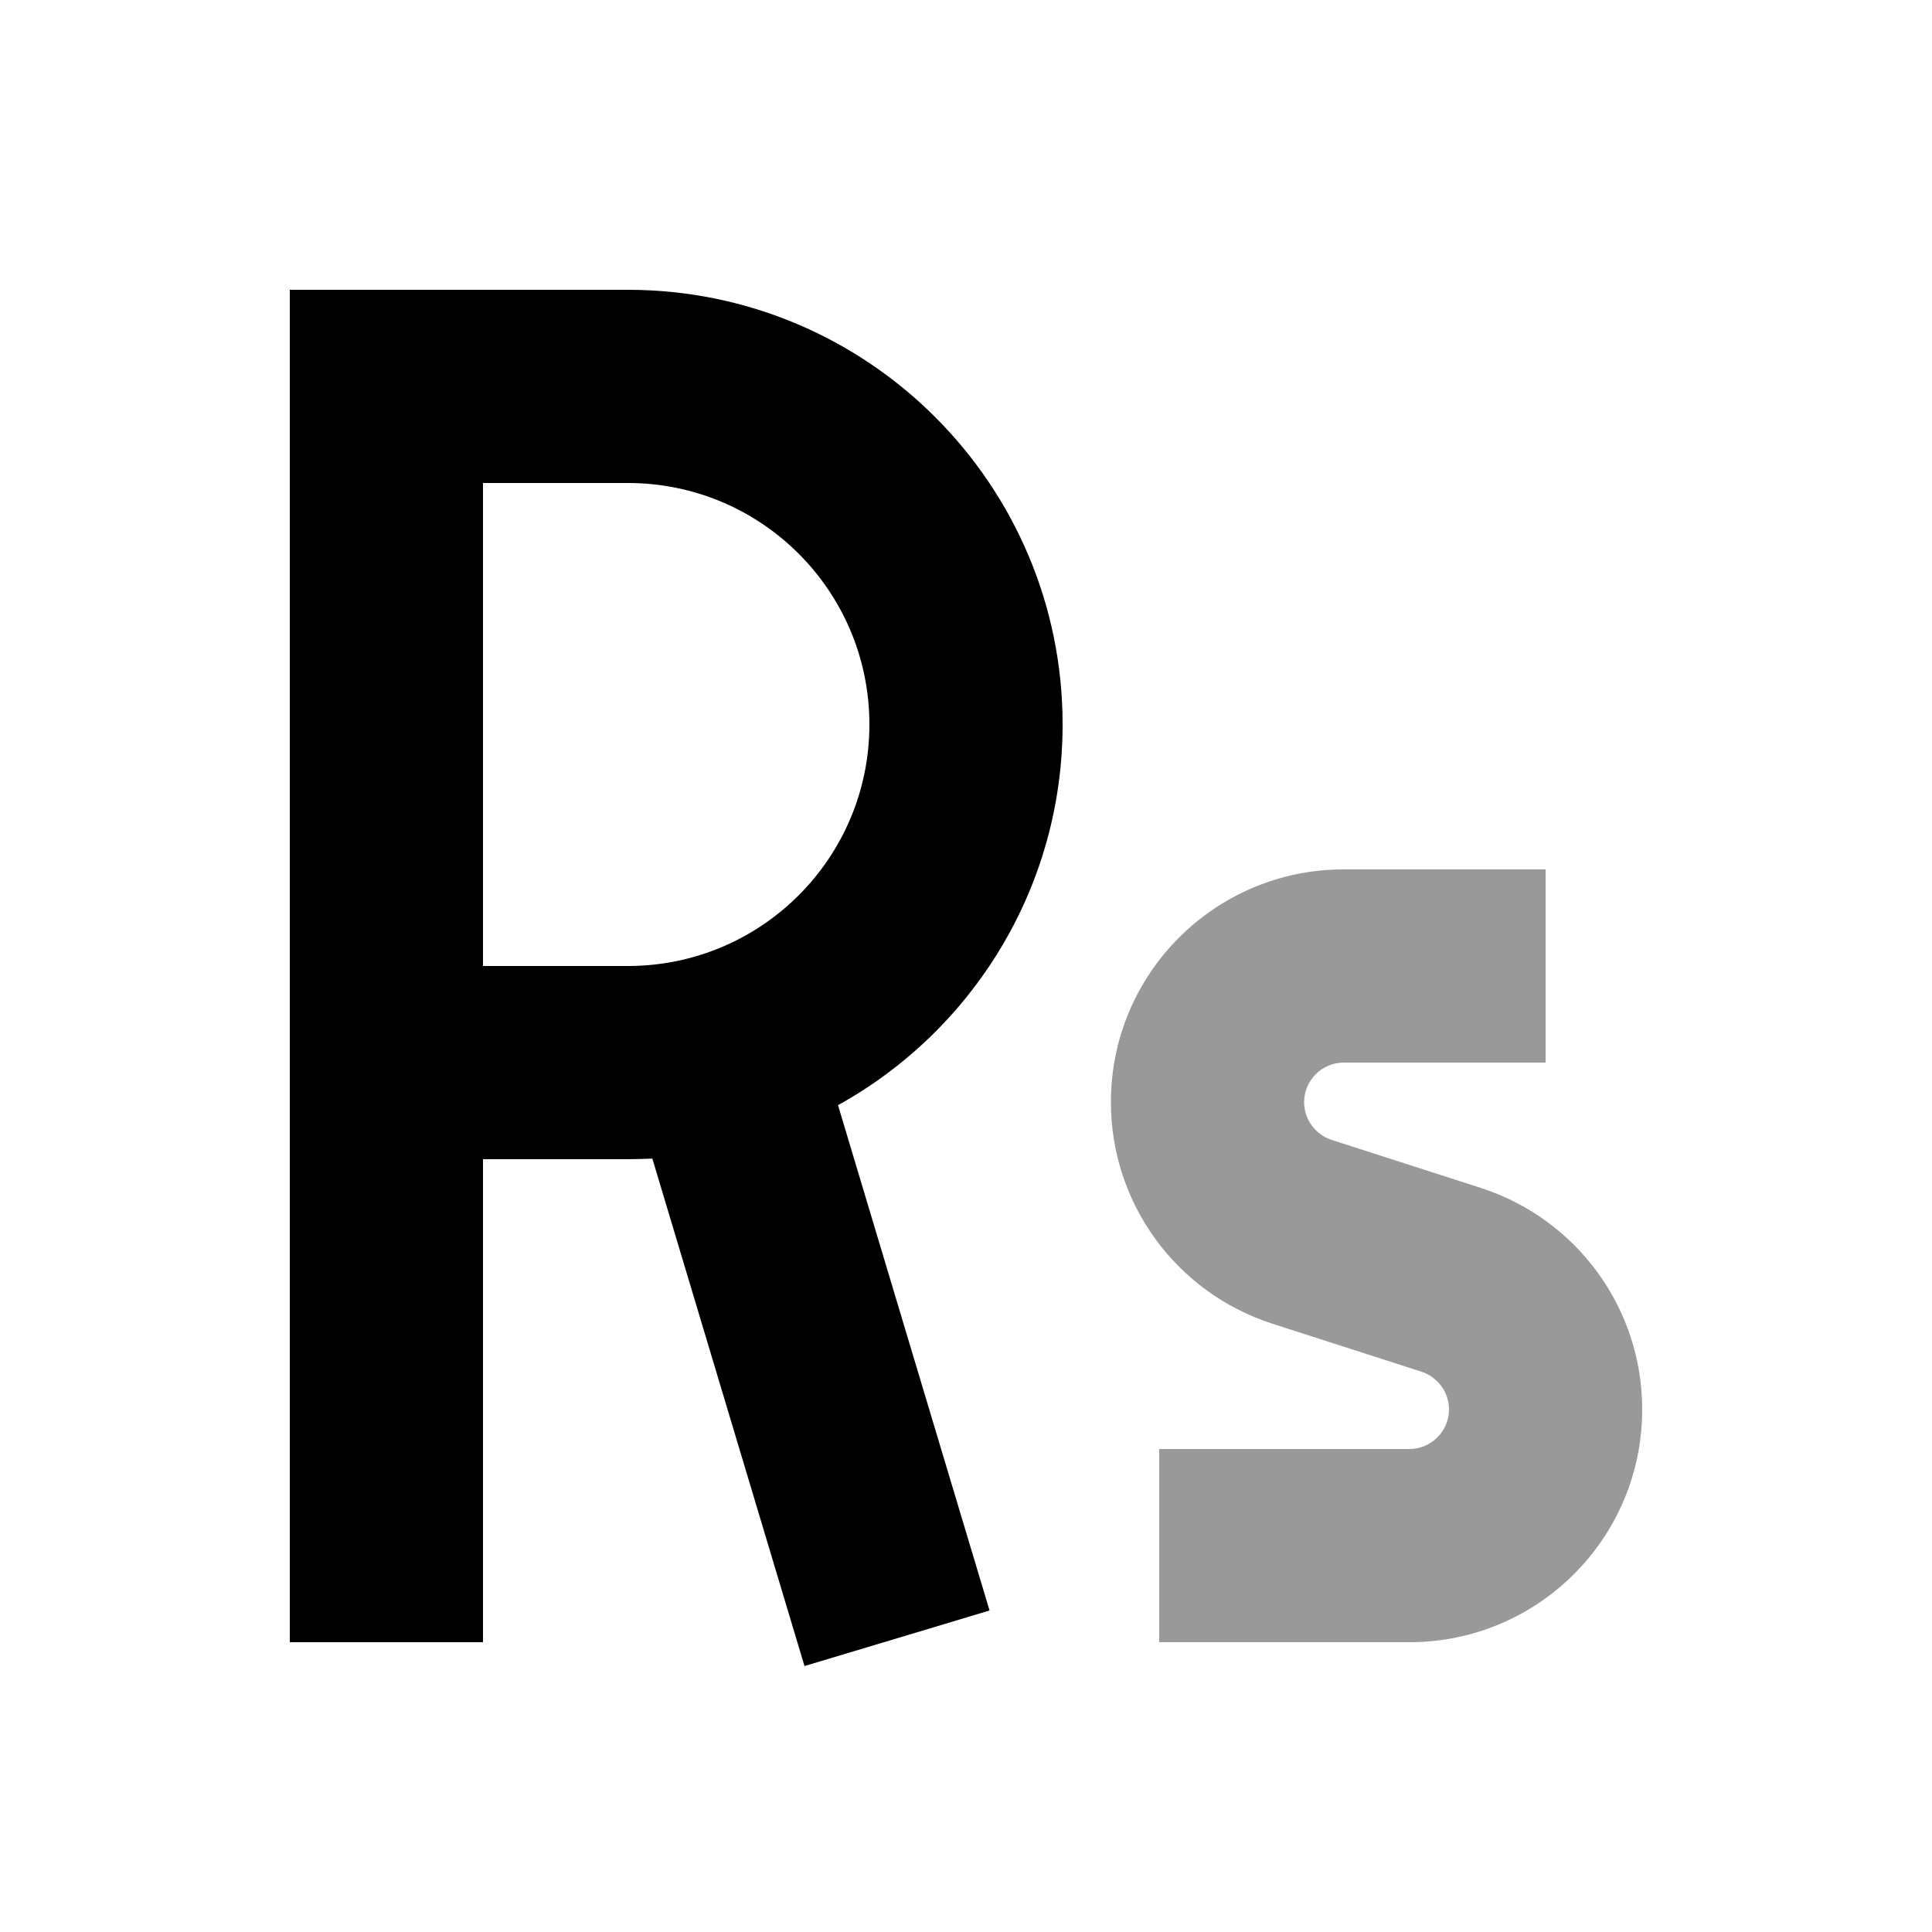
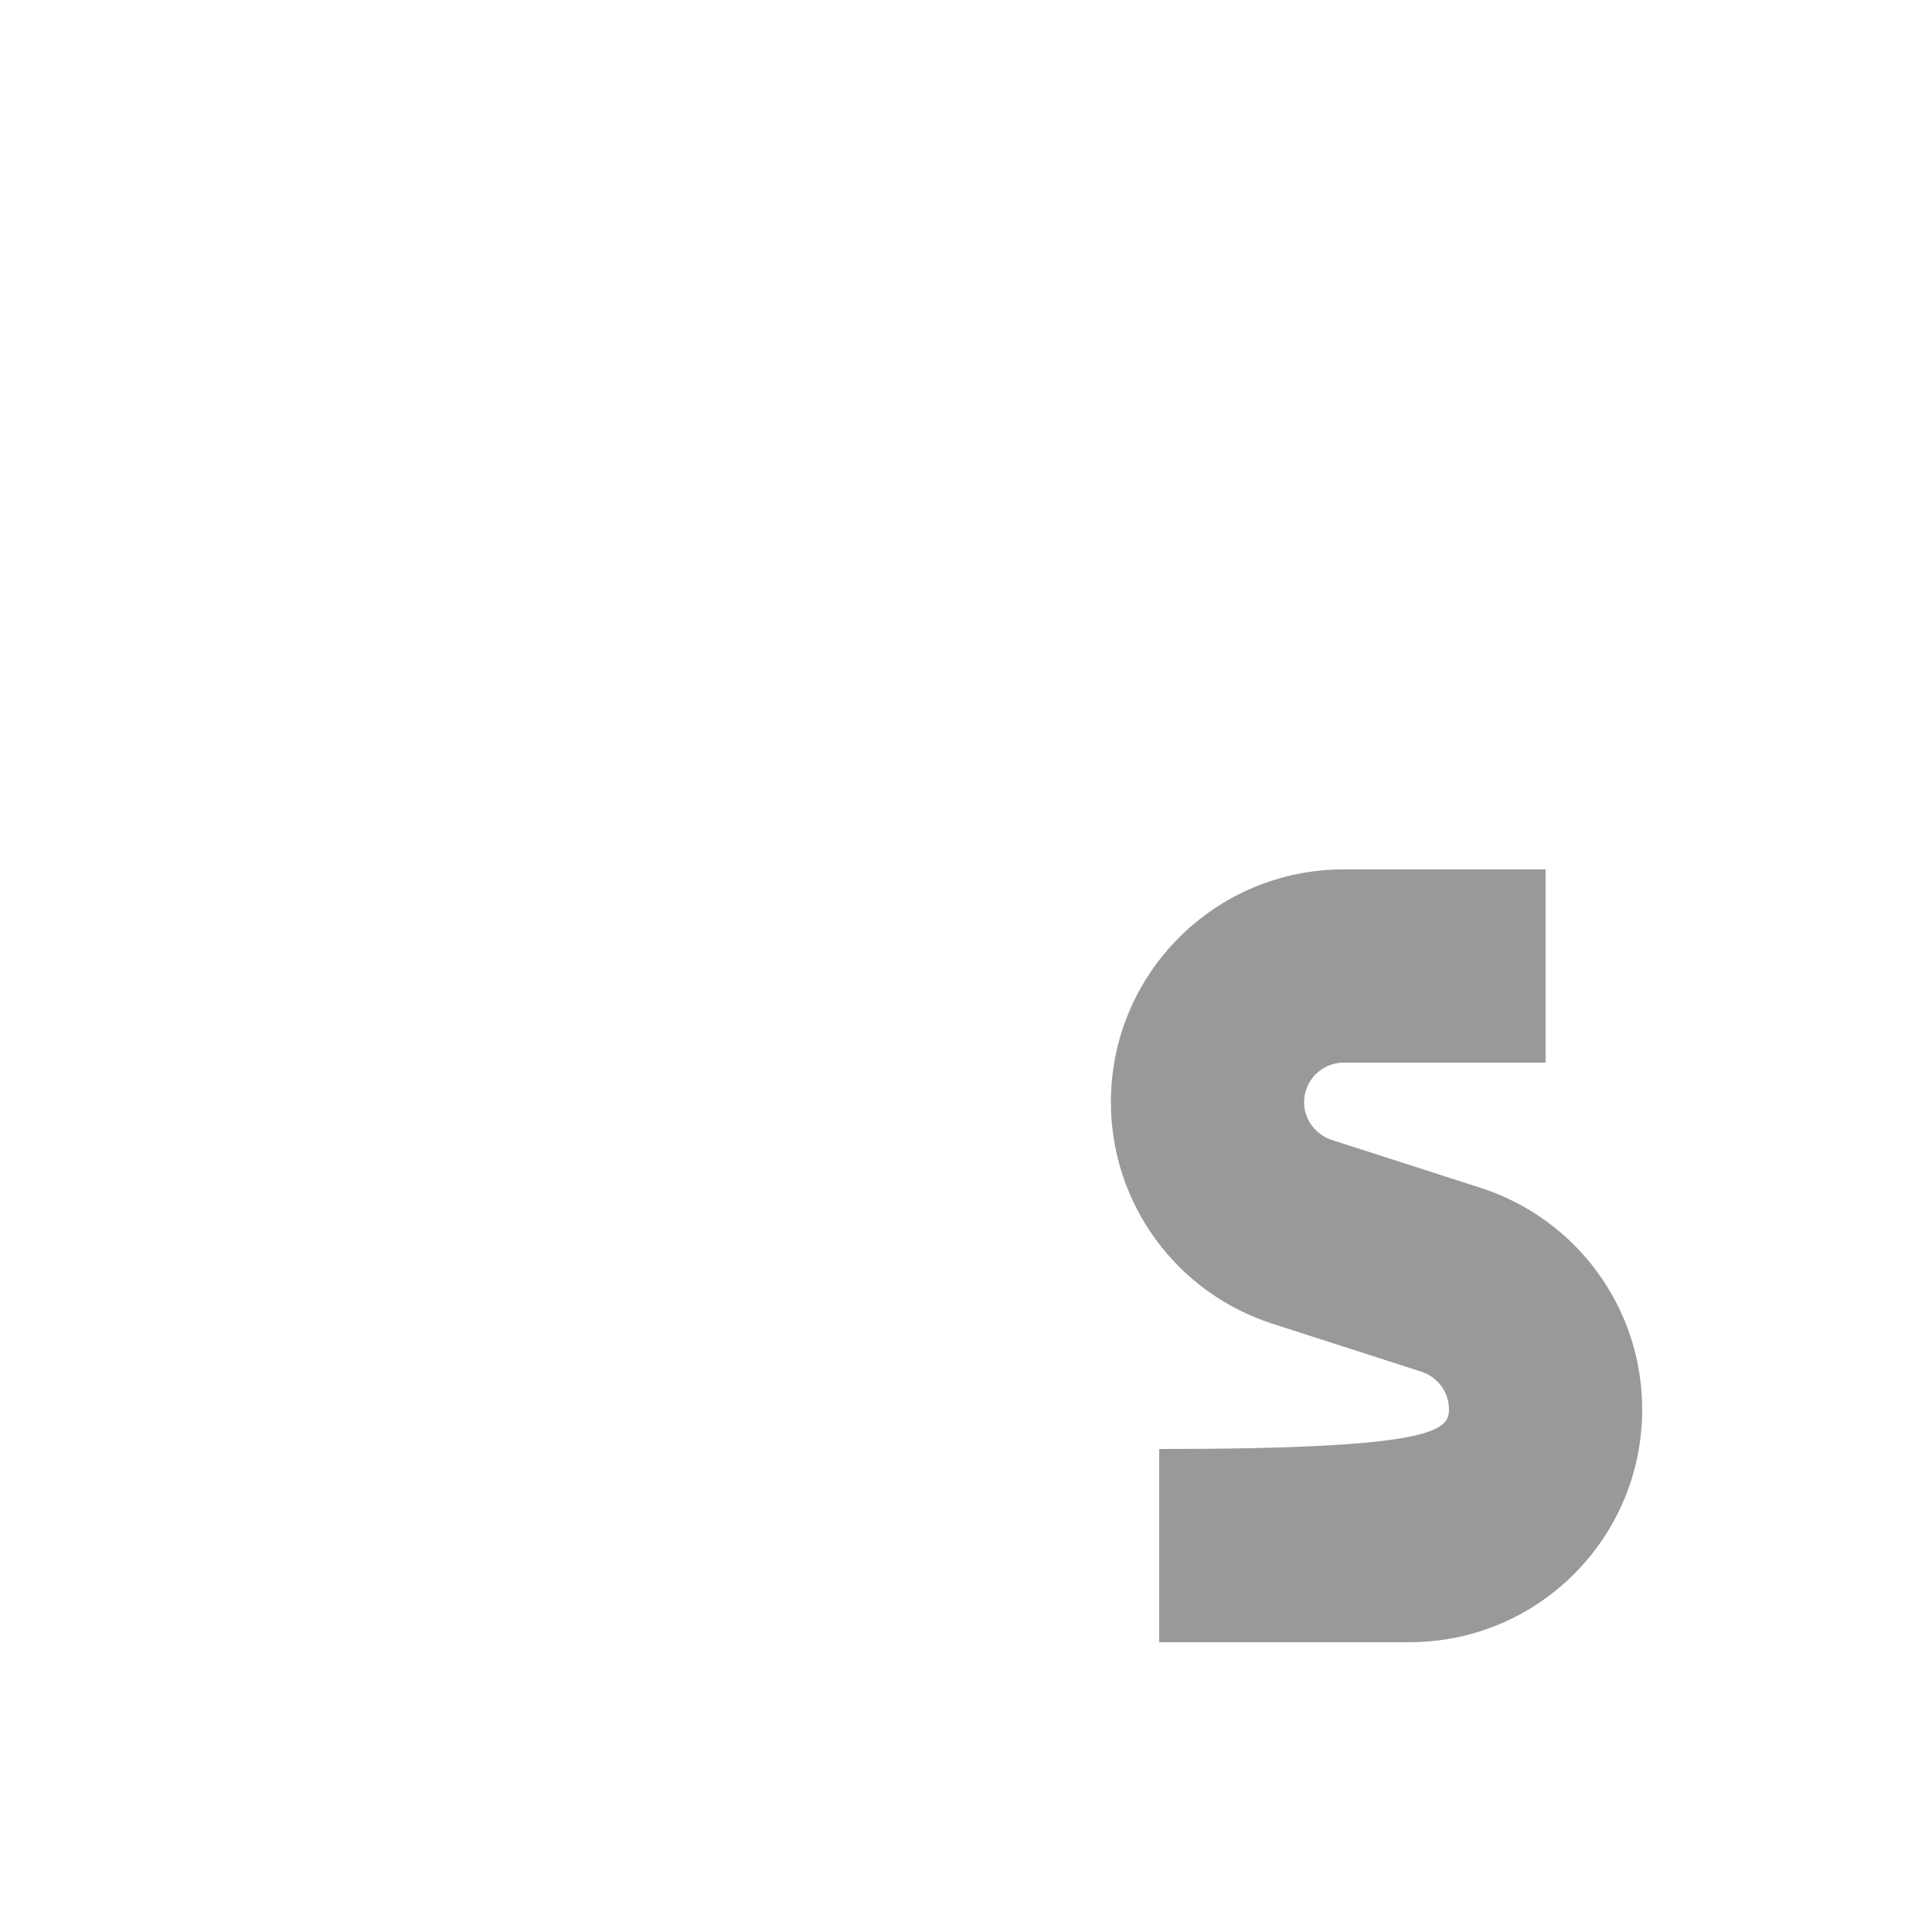
<svg xmlns="http://www.w3.org/2000/svg" viewBox="0 0 640 640">
-   <path opacity=".4" fill="currentColor" d="M368 365.1C368 322.5 402.5 288 445.1 288L512 288L512 352L445.1 352C437.9 352 432 357.9 432 365.1C432 370.8 435.7 375.8 441.1 377.6L490.5 393.5C522.4 403.8 544 433.4 544 466.9C544 509.5 509.5 544 466.9 544L384 544L384 480L466.9 480C474.1 480 480 474.1 480 466.9C480 461.2 476.3 456.2 470.9 454.4L421.5 438.5C389.6 428.2 368 398.6 368 365.1z" />
-   <path fill="currentColor" d="M128 96L96 96L96 544L160 544L160 384L208 384C210.7 384 213.4 383.9 216.1 383.8C248.9 493.2 265.7 549.2 266.5 551.9L327.8 533.5C327 530.8 310.2 474.9 277.6 366.1C321.9 341.6 352 294.3 352 240C352 160.5 287.5 96 208 96L128 96zM208 320L160 320L160 160L208 160C252.2 160 288 195.8 288 240C288 284.2 252.2 320 208 320z" />
+   <path opacity=".4" fill="currentColor" d="M368 365.1C368 322.5 402.5 288 445.1 288L512 288L512 352L445.1 352C437.9 352 432 357.9 432 365.1C432 370.8 435.7 375.8 441.1 377.6L490.5 393.5C522.4 403.8 544 433.4 544 466.9C544 509.5 509.5 544 466.9 544L384 544L384 480C474.1 480 480 474.1 480 466.9C480 461.2 476.3 456.2 470.9 454.4L421.5 438.5C389.6 428.2 368 398.6 368 365.1z" />
</svg>